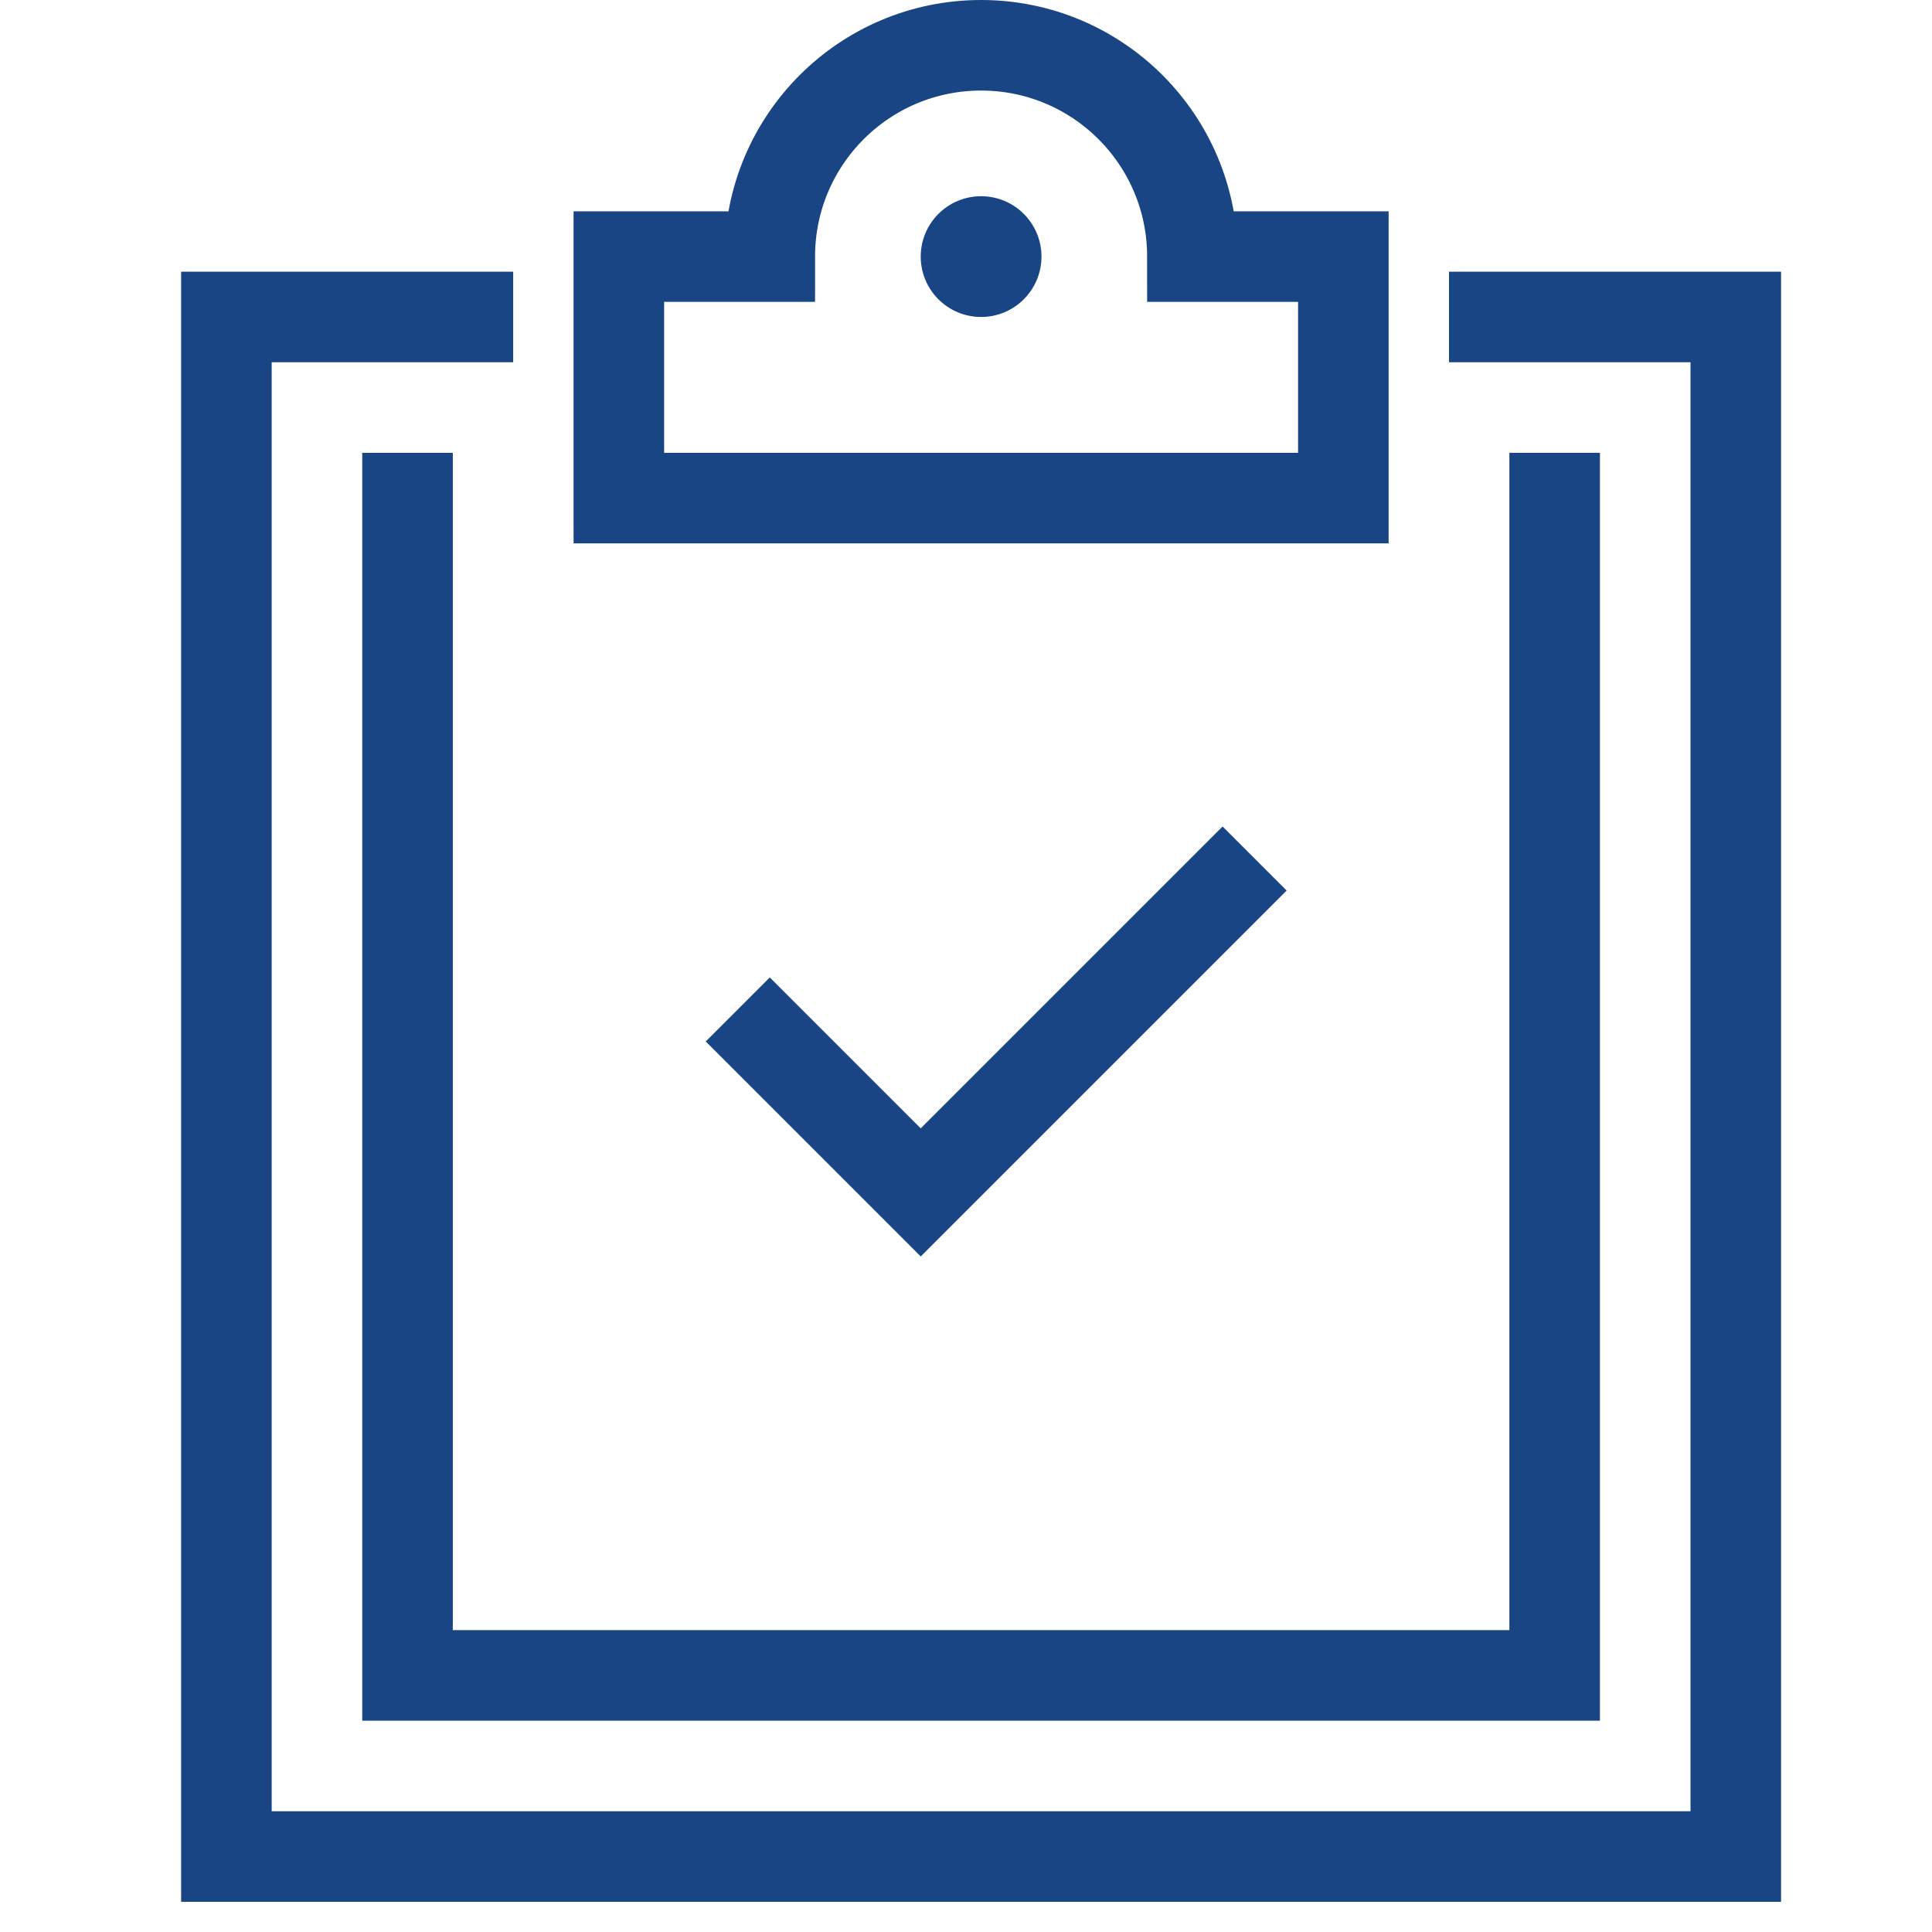
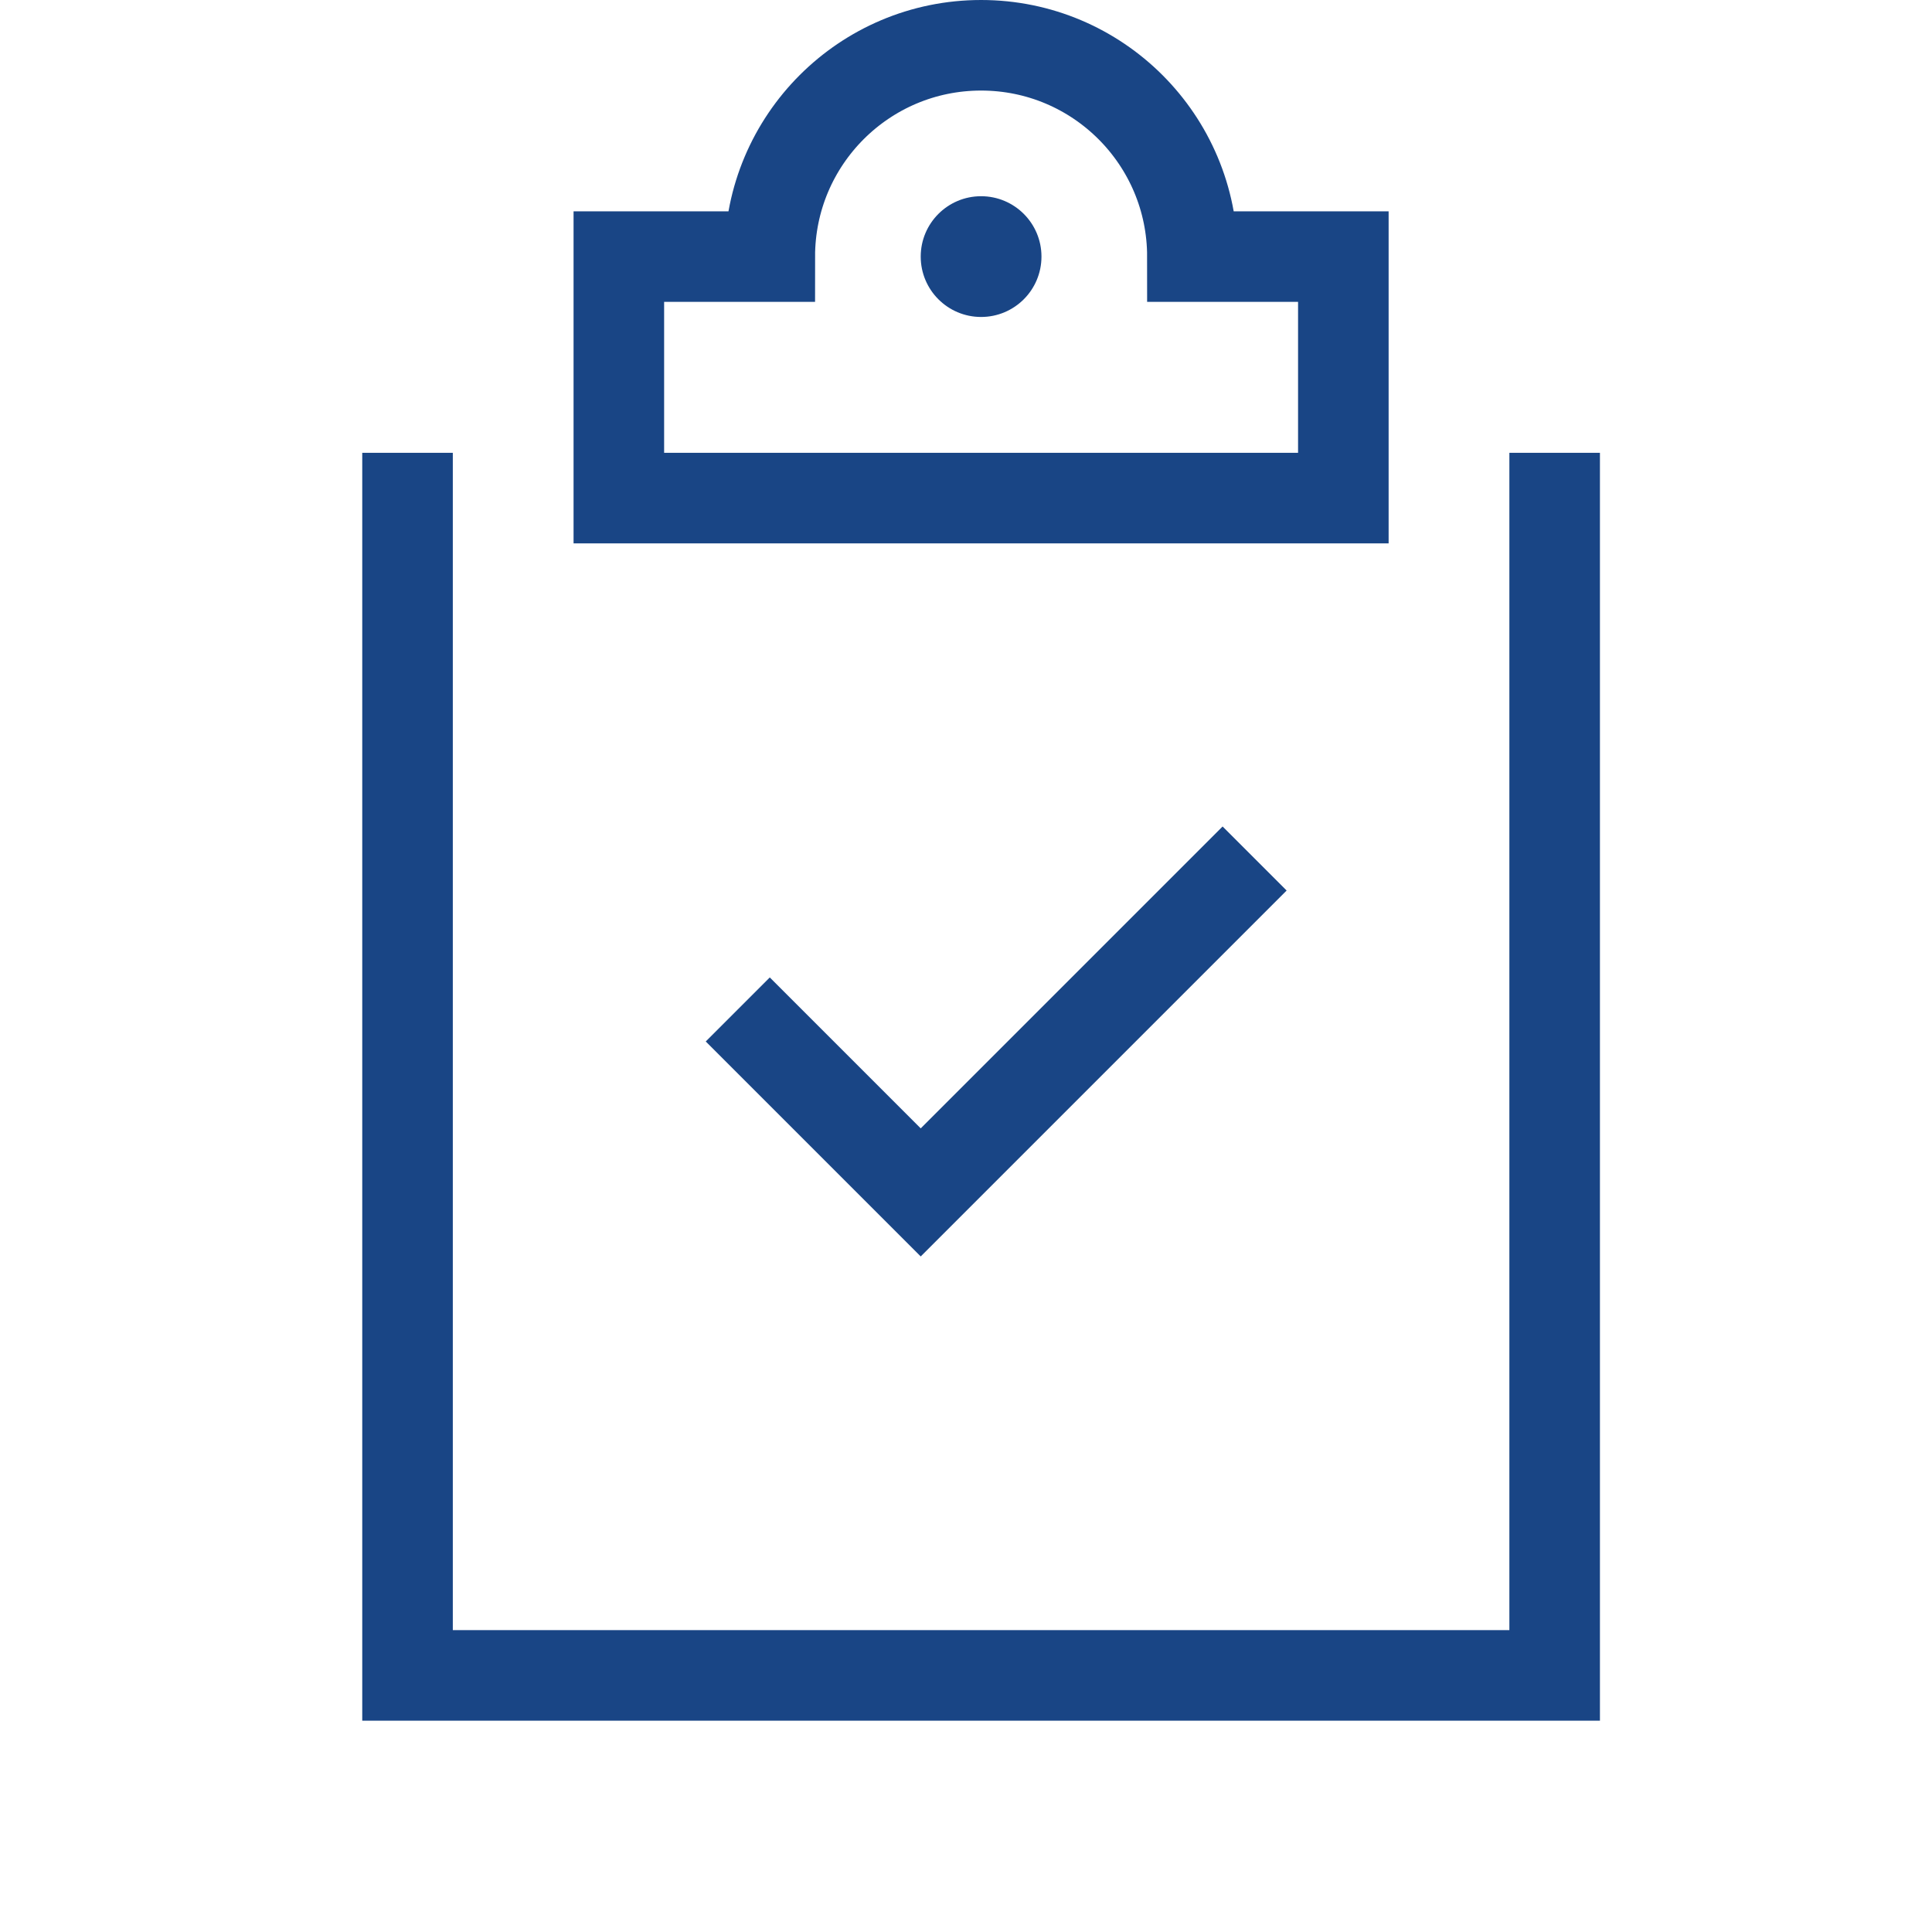
<svg xmlns="http://www.w3.org/2000/svg" width="64px" height="64px" viewBox="0 0 64 64" version="1.1">
  <title>Icon/checklist</title>
  <desc>Created with Sketch.</desc>
  <g id="Icon/checklist" stroke="none" stroke-width="1" fill="none" fill-rule="evenodd">
    <g id="todo" transform="translate(7, 1)">
      <polyline id="Shape" stroke="#194585" stroke-width="3" stroke-linecap="square" points="18.5 33.5 23.5 38.5 33.5 28.5" />
-       <polyline id="Shape" stroke="#194585" stroke-width="3" stroke-linecap="square" points="42.5 9.5 50.5 9.5 50.5 60.5 0.5 60.5 0.5 9.5 8.5 9.5" />
      <path d="M32.5,7.5 C32.5,3.634 29.366,0.5 25.5,0.5 C21.634,0.5 18.5,3.634 18.5,7.5 L13.5,7.5 L13.5,15.5 L37.5,15.5 L37.5,7.5 L32.5,7.5 Z" id="Shape" stroke="#194585" stroke-width="3" stroke-linecap="square" />
      <circle id="Oval" fill="#194585" fill-rule="nonzero" cx="25.5" cy="7.5" r="2" />
      <polyline id="Shape" stroke="#194585" stroke-width="3" stroke-linecap="square" points="44.5 15.5 44.5 54.5 6.5 54.5 6.5 15.5" />
    </g>
  </g>
</svg>